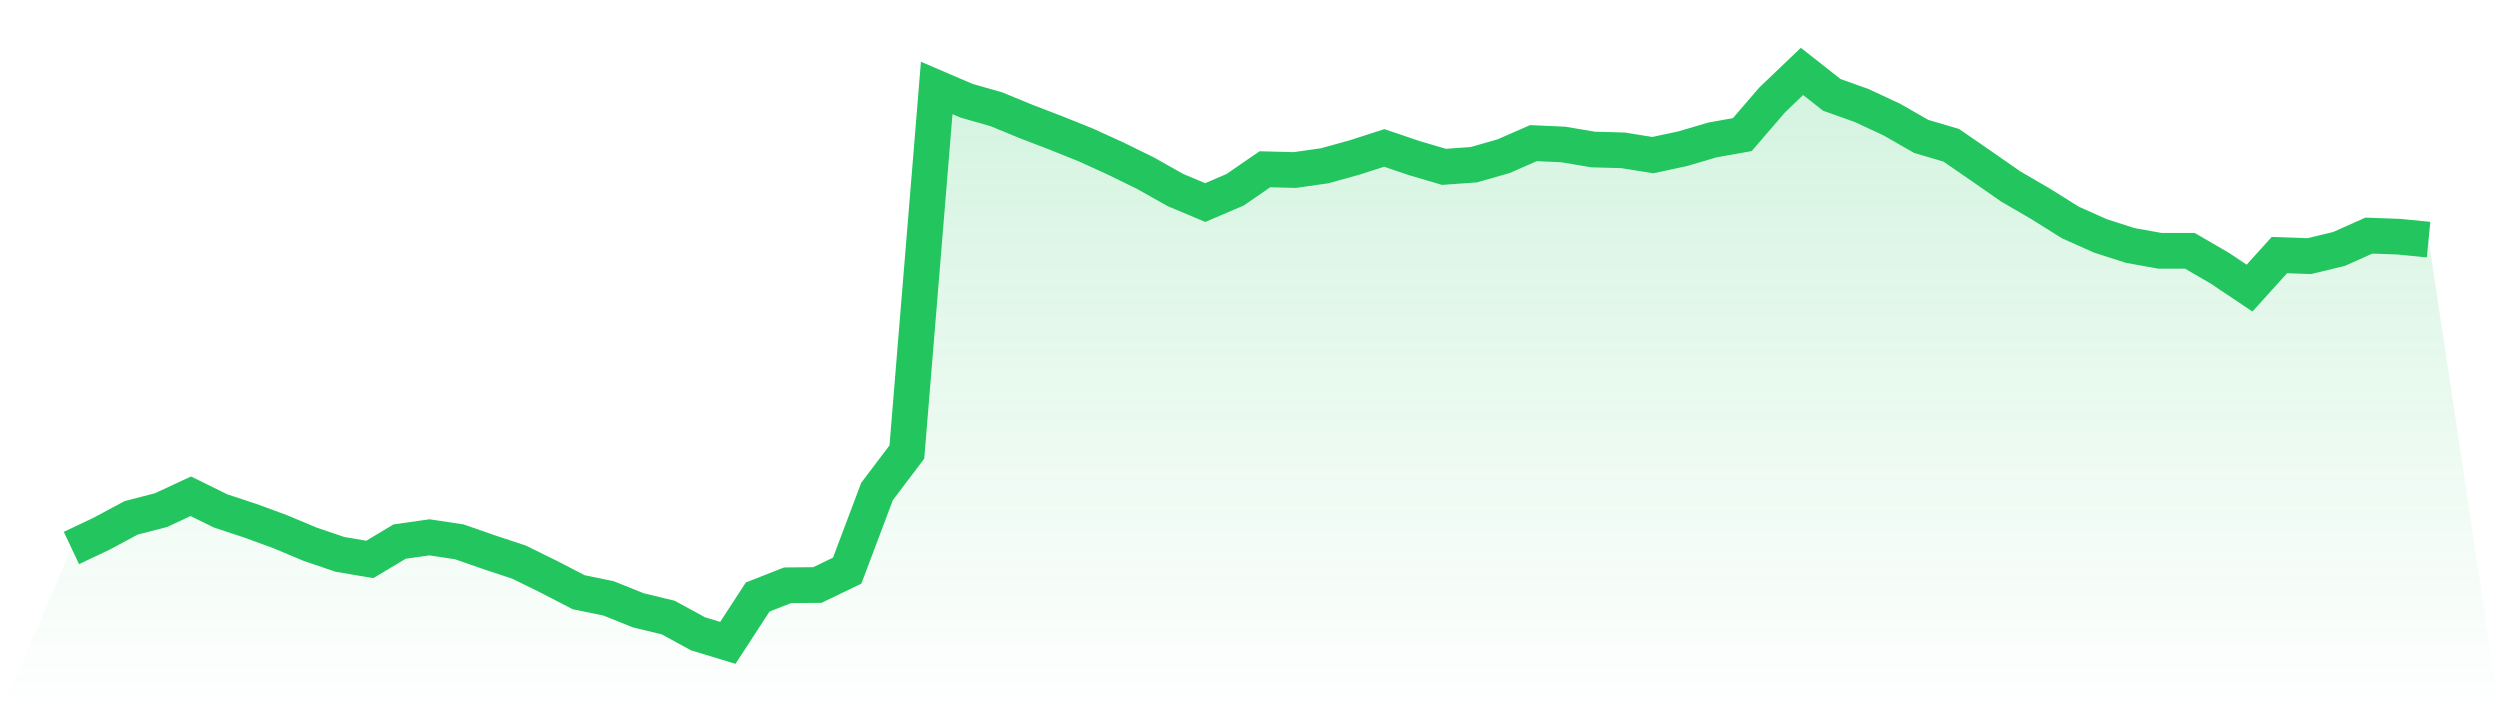
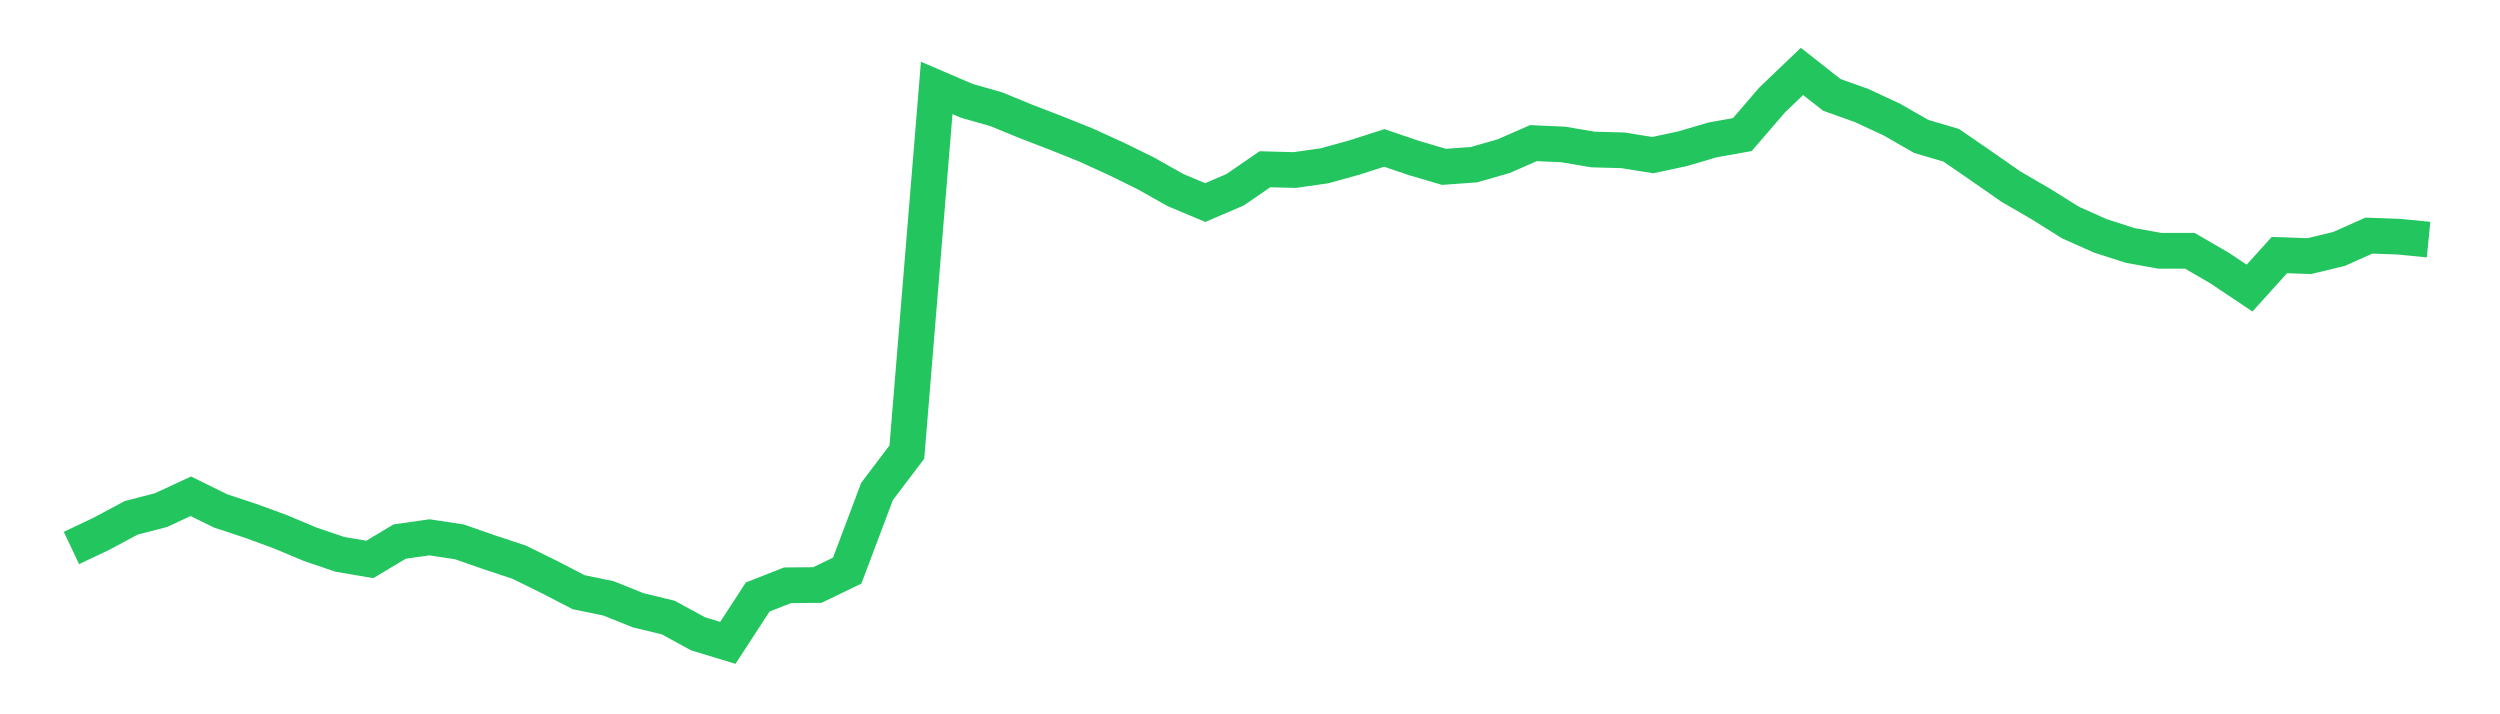
<svg xmlns="http://www.w3.org/2000/svg" viewBox="0 0 140 40">
  <defs>
    <linearGradient id="gradient" x1="0" x2="0" y1="0" y2="1">
      <stop offset="0%" stop-color="#22c55e" stop-opacity="0.2" />
      <stop offset="100%" stop-color="#22c55e" stop-opacity="0" />
    </linearGradient>
  </defs>
-   <path d="M4,30.687 L4,30.687 L5.671,29.896 L7.342,29 L9.013,28.567 L10.684,27.791 L12.354,28.612 L14.025,29.164 L15.696,29.776 L17.367,30.478 L19.038,31.045 L20.709,31.328 L22.38,30.328 L24.051,30.09 L25.722,30.343 L27.392,30.925 L29.063,31.478 L30.734,32.299 L32.405,33.164 L34.076,33.507 L35.747,34.179 L37.418,34.582 L39.089,35.493 L40.759,36 L42.43,33.433 L44.101,32.776 L45.772,32.761 L47.443,31.955 L49.114,27.522 L50.785,25.313 L52.456,4.925 L54.127,5.642 L55.797,6.119 L57.468,6.806 L59.139,7.448 L60.81,8.119 L62.481,8.881 L64.152,9.701 L65.823,10.642 L67.494,11.343 L69.165,10.627 L70.835,9.478 L72.506,9.522 L74.177,9.284 L75.848,8.821 L77.519,8.284 L79.19,8.851 L80.861,9.343 L82.532,9.224 L84.203,8.746 L85.873,8.015 L87.544,8.09 L89.215,8.373 L90.886,8.418 L92.557,8.687 L94.228,8.328 L95.899,7.836 L97.57,7.537 L99.24,5.597 L100.911,4 L102.582,5.313 L104.253,5.91 L105.924,6.687 L107.595,7.642 L109.266,8.134 L110.937,9.284 L112.608,10.448 L114.278,11.418 L115.949,12.463 L117.62,13.209 L119.291,13.746 L120.962,14.045 L122.633,14.045 L124.304,15.015 L125.975,16.134 L127.646,14.284 L129.316,14.343 L130.987,13.94 L132.658,13.194 L134.329,13.254 L136,13.418 L140,40 L0,40 z" fill="url(#gradient)" />
  <path d="M4,30.687 L4,30.687 L5.671,29.896 L7.342,29 L9.013,28.567 L10.684,27.791 L12.354,28.612 L14.025,29.164 L15.696,29.776 L17.367,30.478 L19.038,31.045 L20.709,31.328 L22.38,30.328 L24.051,30.09 L25.722,30.343 L27.392,30.925 L29.063,31.478 L30.734,32.299 L32.405,33.164 L34.076,33.507 L35.747,34.179 L37.418,34.582 L39.089,35.493 L40.759,36 L42.43,33.433 L44.101,32.776 L45.772,32.761 L47.443,31.955 L49.114,27.522 L50.785,25.313 L52.456,4.925 L54.127,5.642 L55.797,6.119 L57.468,6.806 L59.139,7.448 L60.81,8.119 L62.481,8.881 L64.152,9.701 L65.823,10.642 L67.494,11.343 L69.165,10.627 L70.835,9.478 L72.506,9.522 L74.177,9.284 L75.848,8.821 L77.519,8.284 L79.19,8.851 L80.861,9.343 L82.532,9.224 L84.203,8.746 L85.873,8.015 L87.544,8.09 L89.215,8.373 L90.886,8.418 L92.557,8.687 L94.228,8.328 L95.899,7.836 L97.57,7.537 L99.24,5.597 L100.911,4 L102.582,5.313 L104.253,5.91 L105.924,6.687 L107.595,7.642 L109.266,8.134 L110.937,9.284 L112.608,10.448 L114.278,11.418 L115.949,12.463 L117.62,13.209 L119.291,13.746 L120.962,14.045 L122.633,14.045 L124.304,15.015 L125.975,16.134 L127.646,14.284 L129.316,14.343 L130.987,13.94 L132.658,13.194 L134.329,13.254 L136,13.418" fill="none" stroke="#22c55e" stroke-width="2" />
</svg>